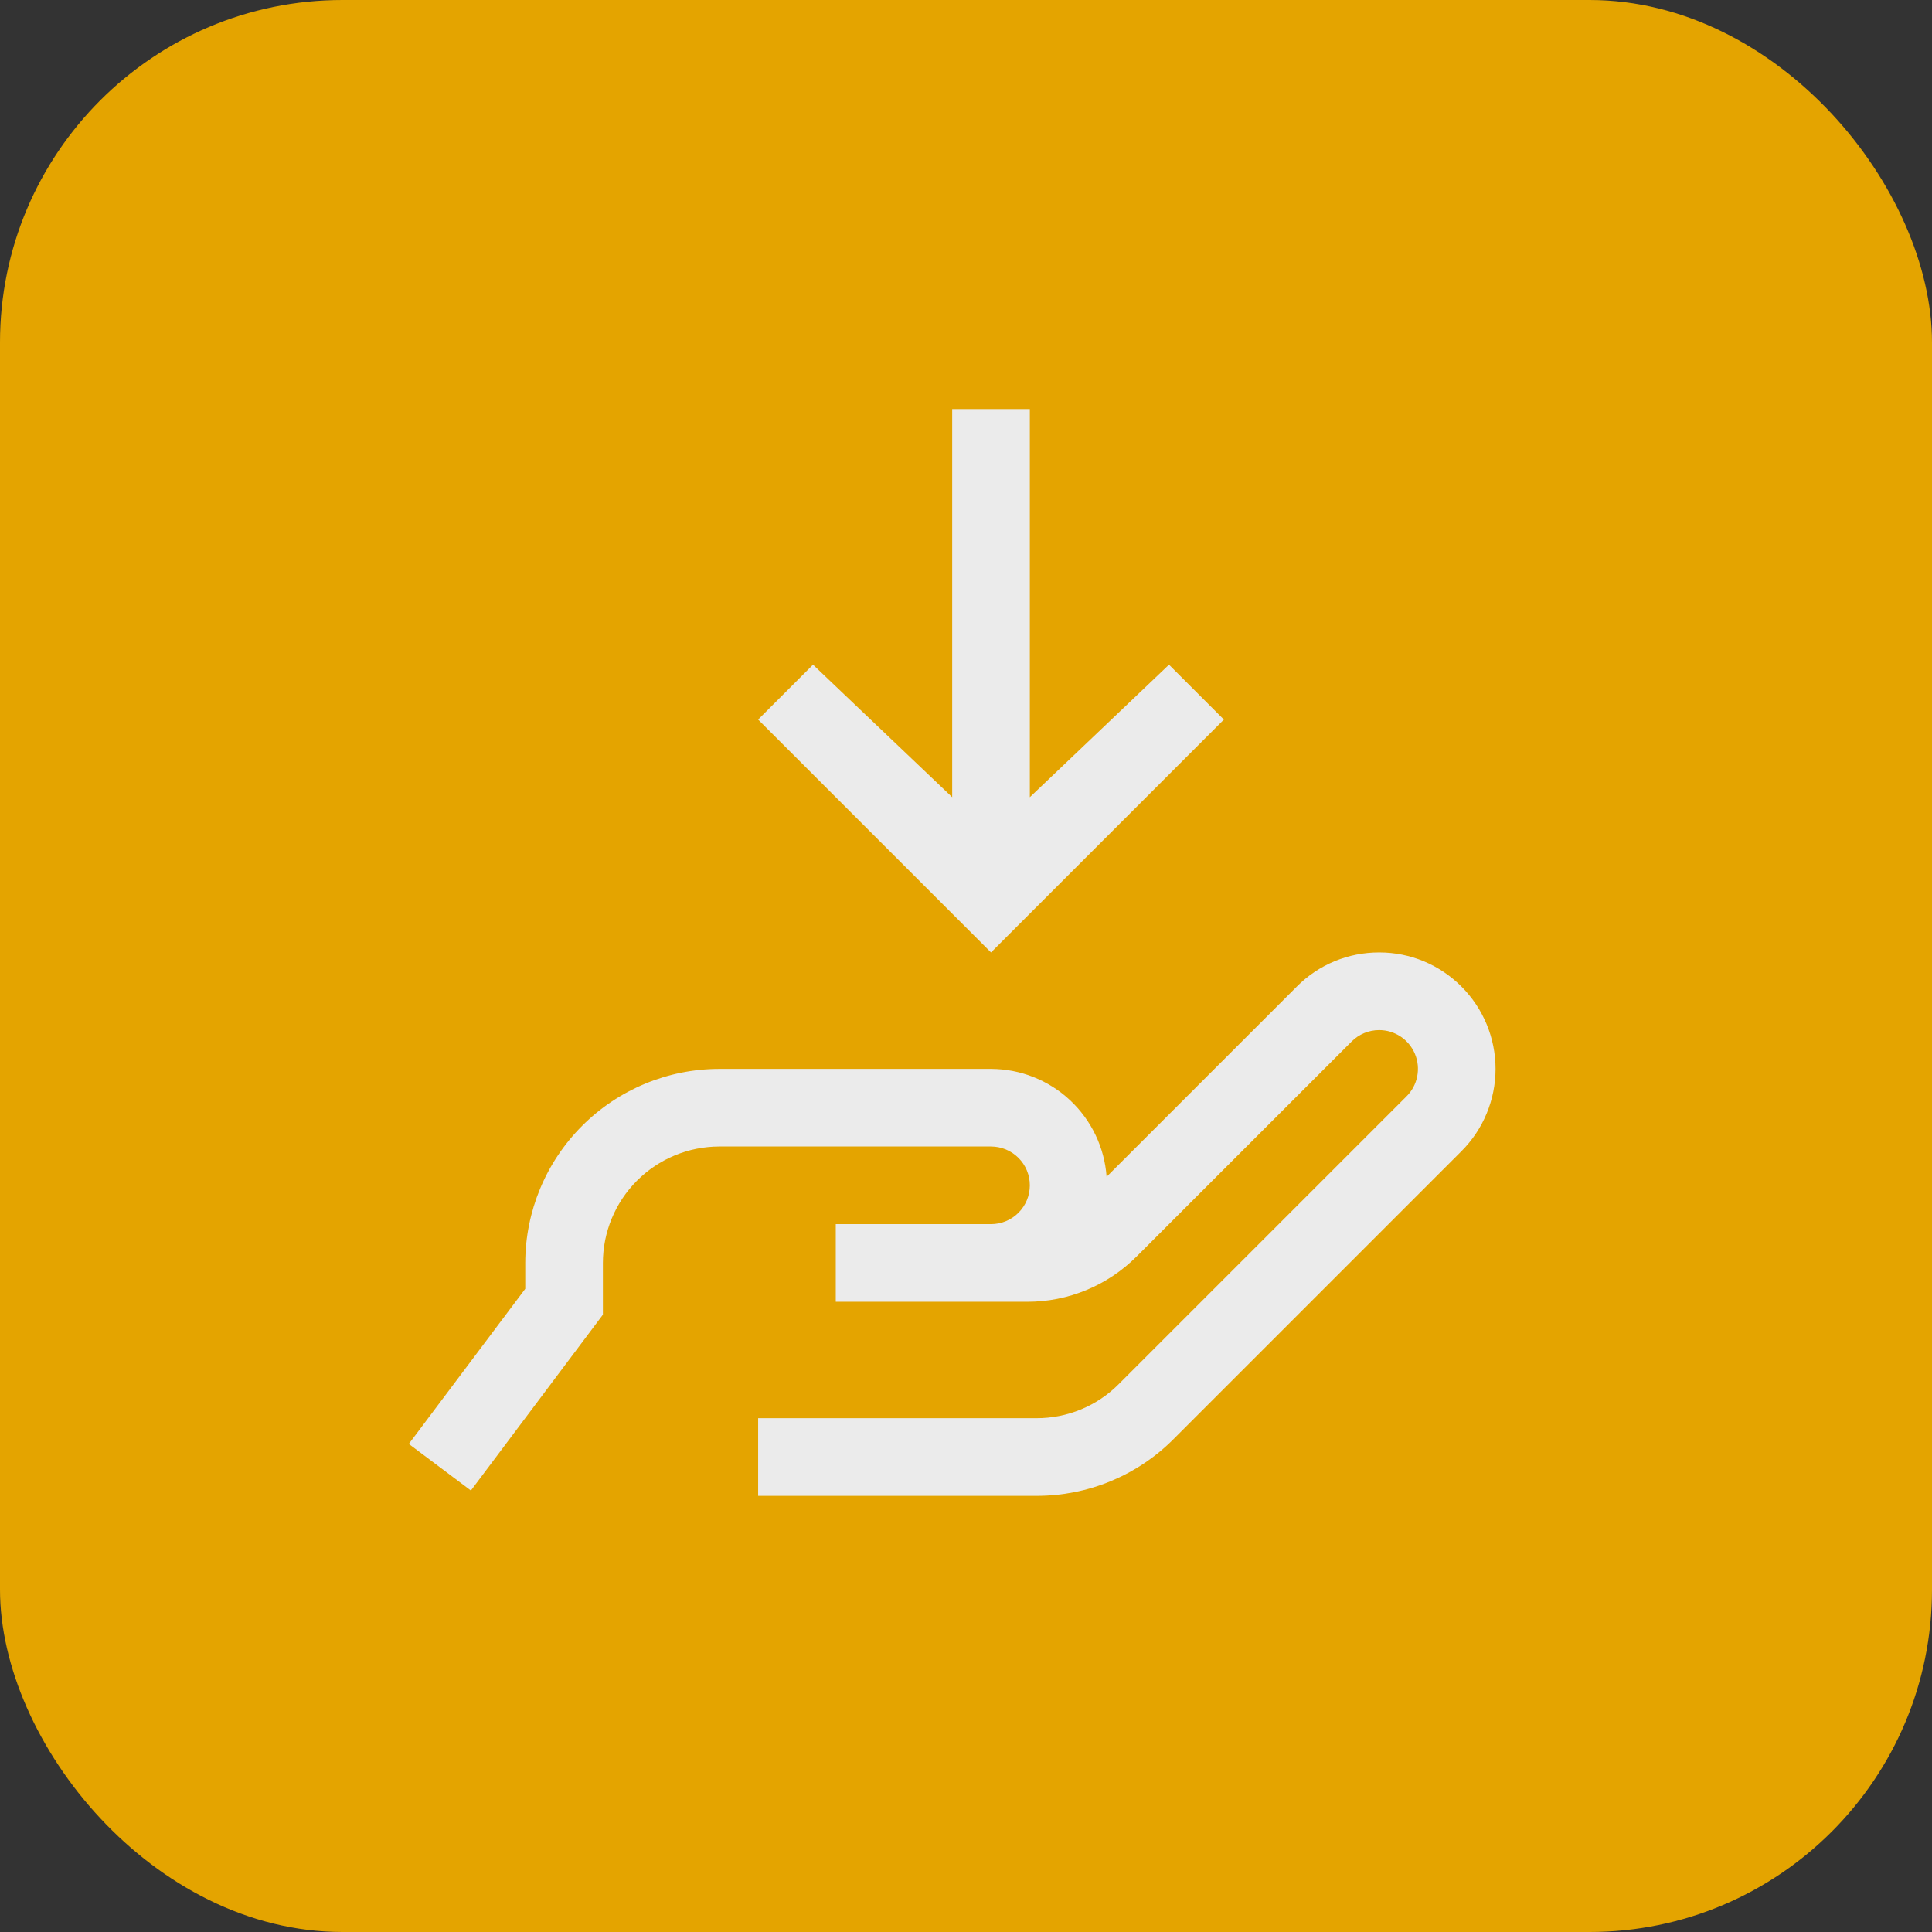
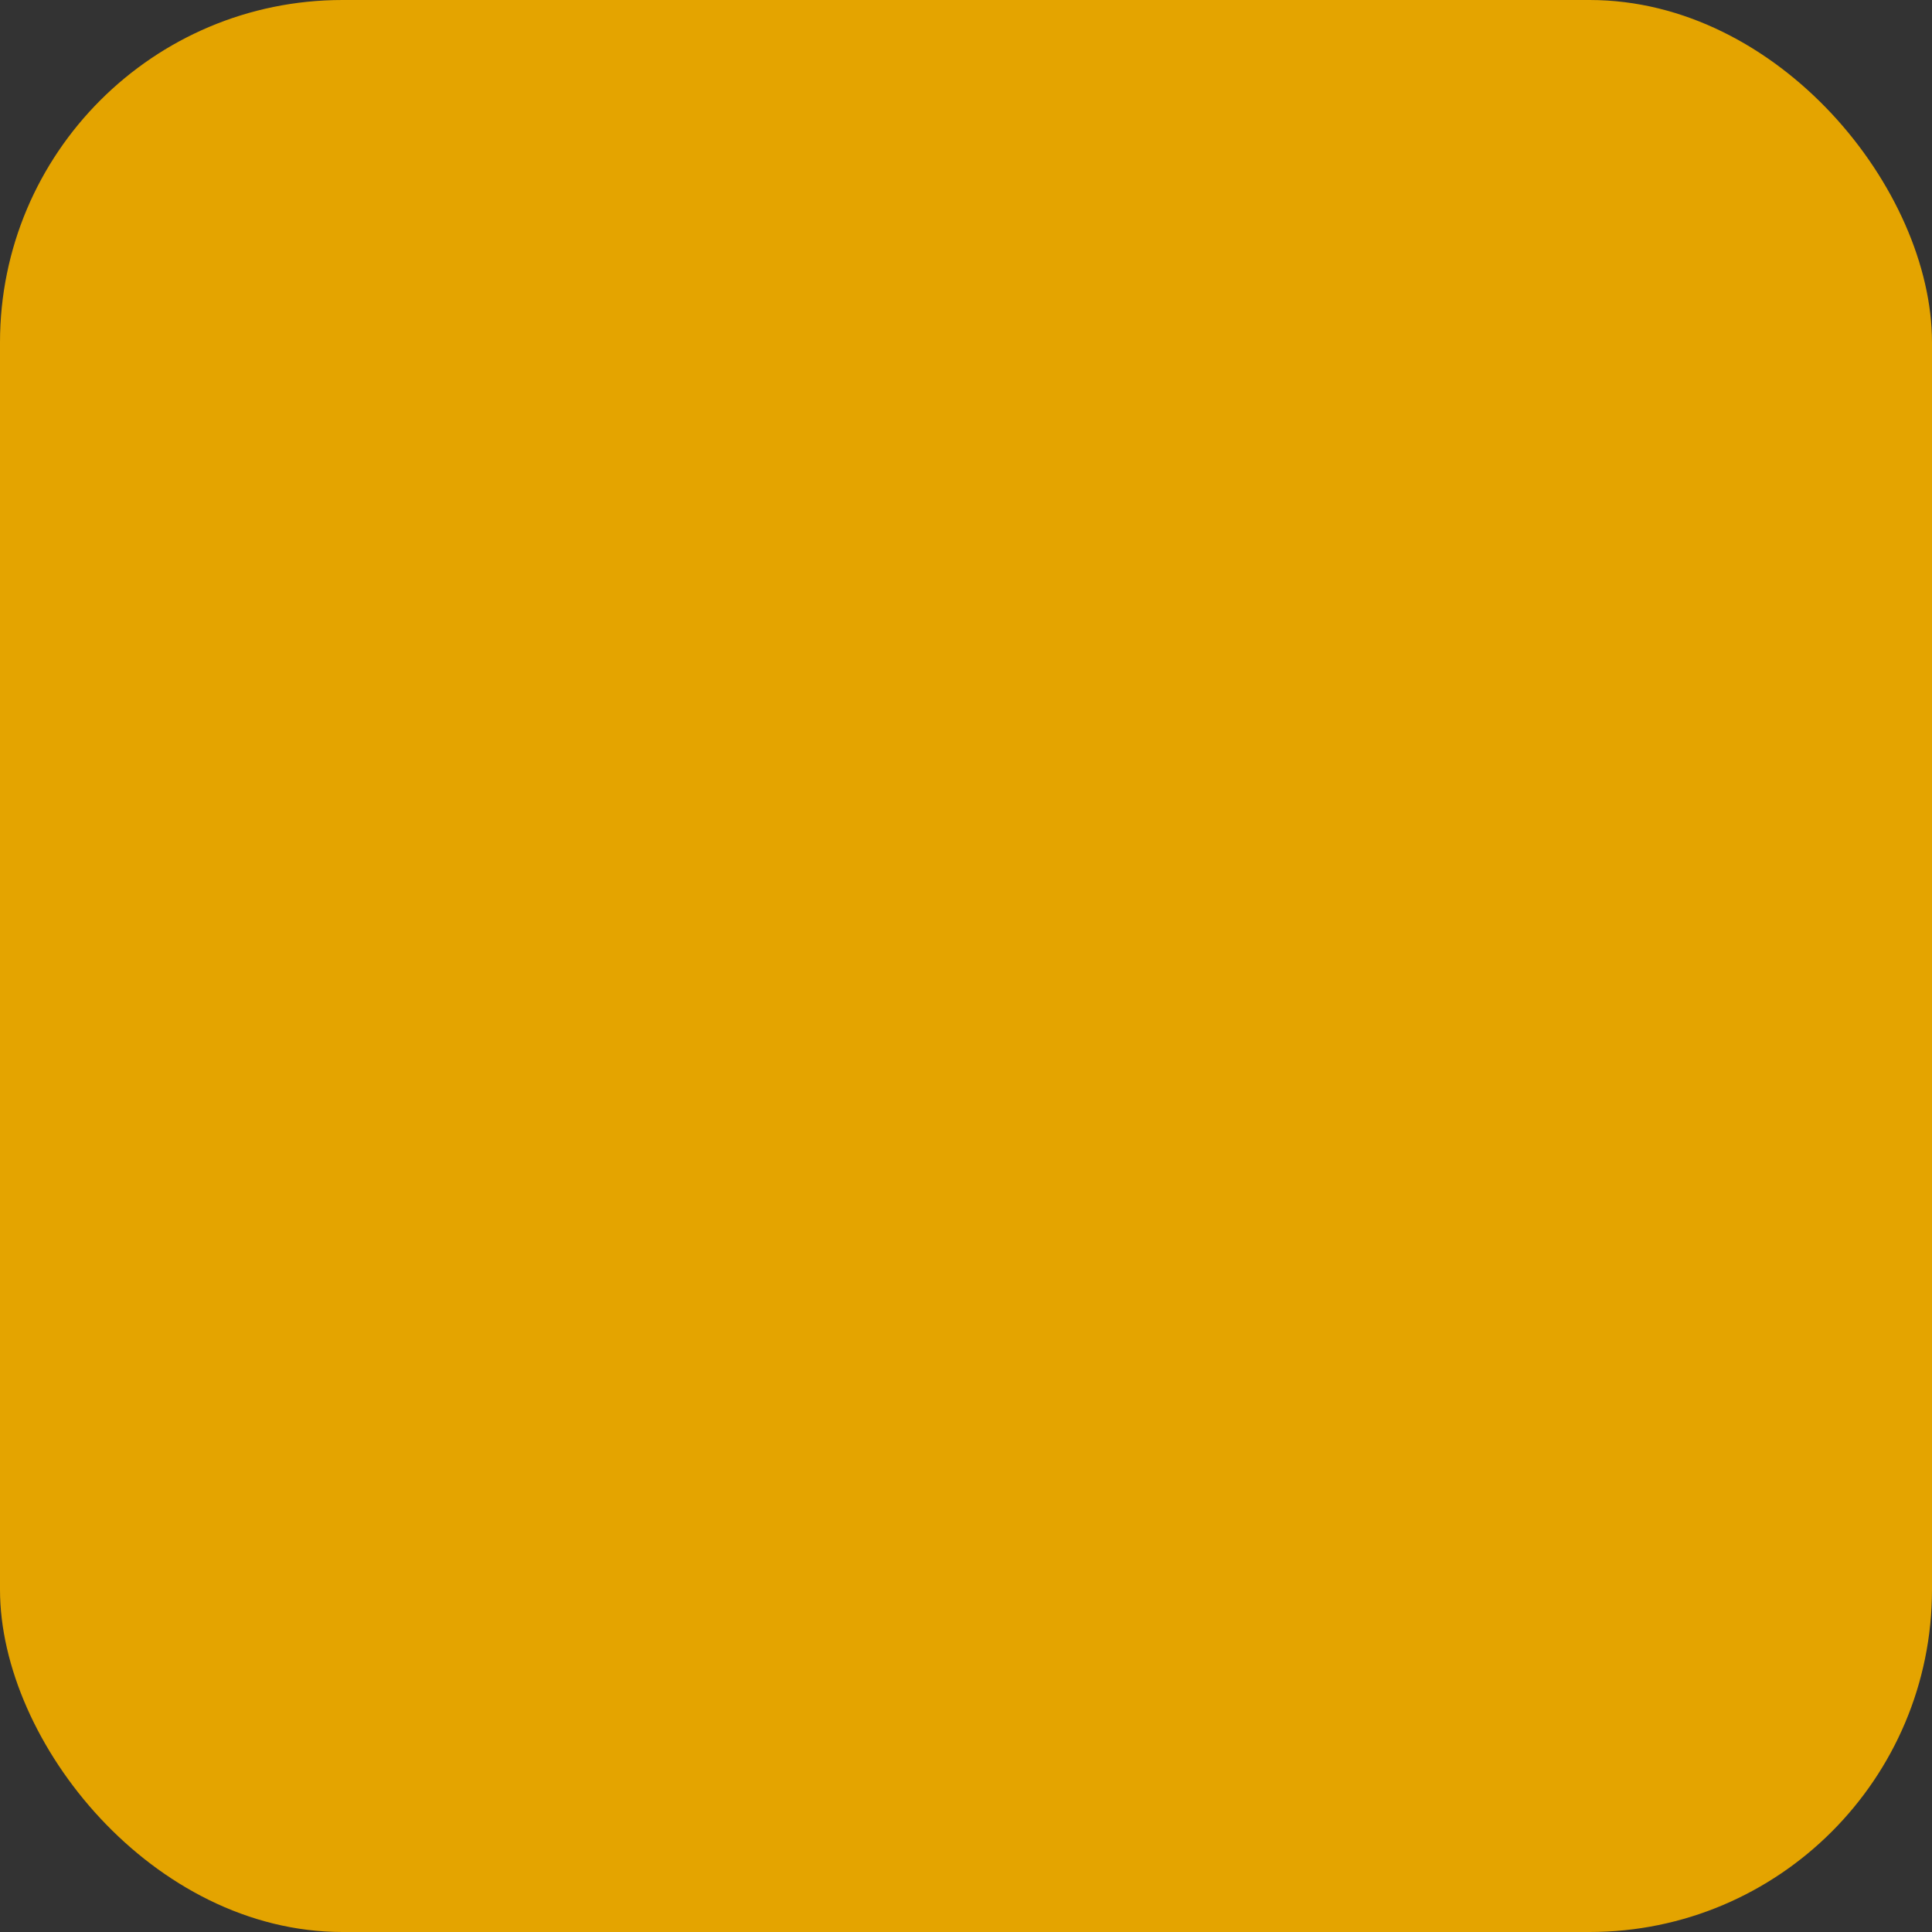
<svg xmlns="http://www.w3.org/2000/svg" width="54" height="54" viewBox="0 0 54 54" fill="none">
  <rect x="0" y="0" width="54" height="54" fill="#333333" stroke="none" />
  <rect width="54" height="54" rx="9.571" fill="#E4A400" />
-   <path d="M40.848 27.575C40.548 27.273 40.191 27.033 39.798 26.869C39.405 26.706 38.984 26.621 38.558 26.621H38.547C38.12 26.62 37.696 26.704 37.301 26.867C36.906 27.031 36.548 27.271 36.246 27.575L30.93 32.891C30.871 32.074 30.506 31.309 29.906 30.749C29.307 30.19 28.519 29.878 27.699 29.876H20.105C18.667 29.877 17.289 30.449 16.272 31.466C15.255 32.483 14.683 33.862 14.681 35.3V36.023L11.427 40.358L13.162 41.66L16.851 36.746V35.3C16.852 34.437 17.195 33.609 17.805 32.999C18.415 32.389 19.242 32.046 20.105 32.045H27.699C27.987 32.045 28.263 32.16 28.466 32.363C28.67 32.566 28.784 32.842 28.784 33.13C28.784 33.418 28.67 33.694 28.466 33.897C28.263 34.101 27.987 34.215 27.699 34.215H23.36V36.385H28.707C29.277 36.386 29.842 36.275 30.368 36.056C30.895 35.838 31.373 35.517 31.775 35.113L37.78 29.109C37.984 28.905 38.26 28.791 38.547 28.791H38.55C38.765 28.791 38.974 28.855 39.152 28.975C39.33 29.094 39.468 29.264 39.55 29.462C39.632 29.66 39.653 29.878 39.611 30.088C39.569 30.298 39.466 30.491 39.314 30.642L31.271 38.685C30.97 38.989 30.611 39.229 30.216 39.393C29.821 39.556 29.397 39.64 28.969 39.639H21.19V41.809H28.969C29.682 41.81 30.388 41.671 31.047 41.398C31.705 41.125 32.303 40.725 32.805 40.219L40.848 32.176C41.458 31.566 41.801 30.738 41.801 29.876C41.801 29.013 41.458 28.185 40.848 27.575ZM32.674 18.578L28.784 22.282V11.434H26.614V22.282L22.724 18.578L21.19 20.112L27.699 26.621L34.208 20.112L32.674 18.578Z" fill="#EBEBEB" />
</svg>